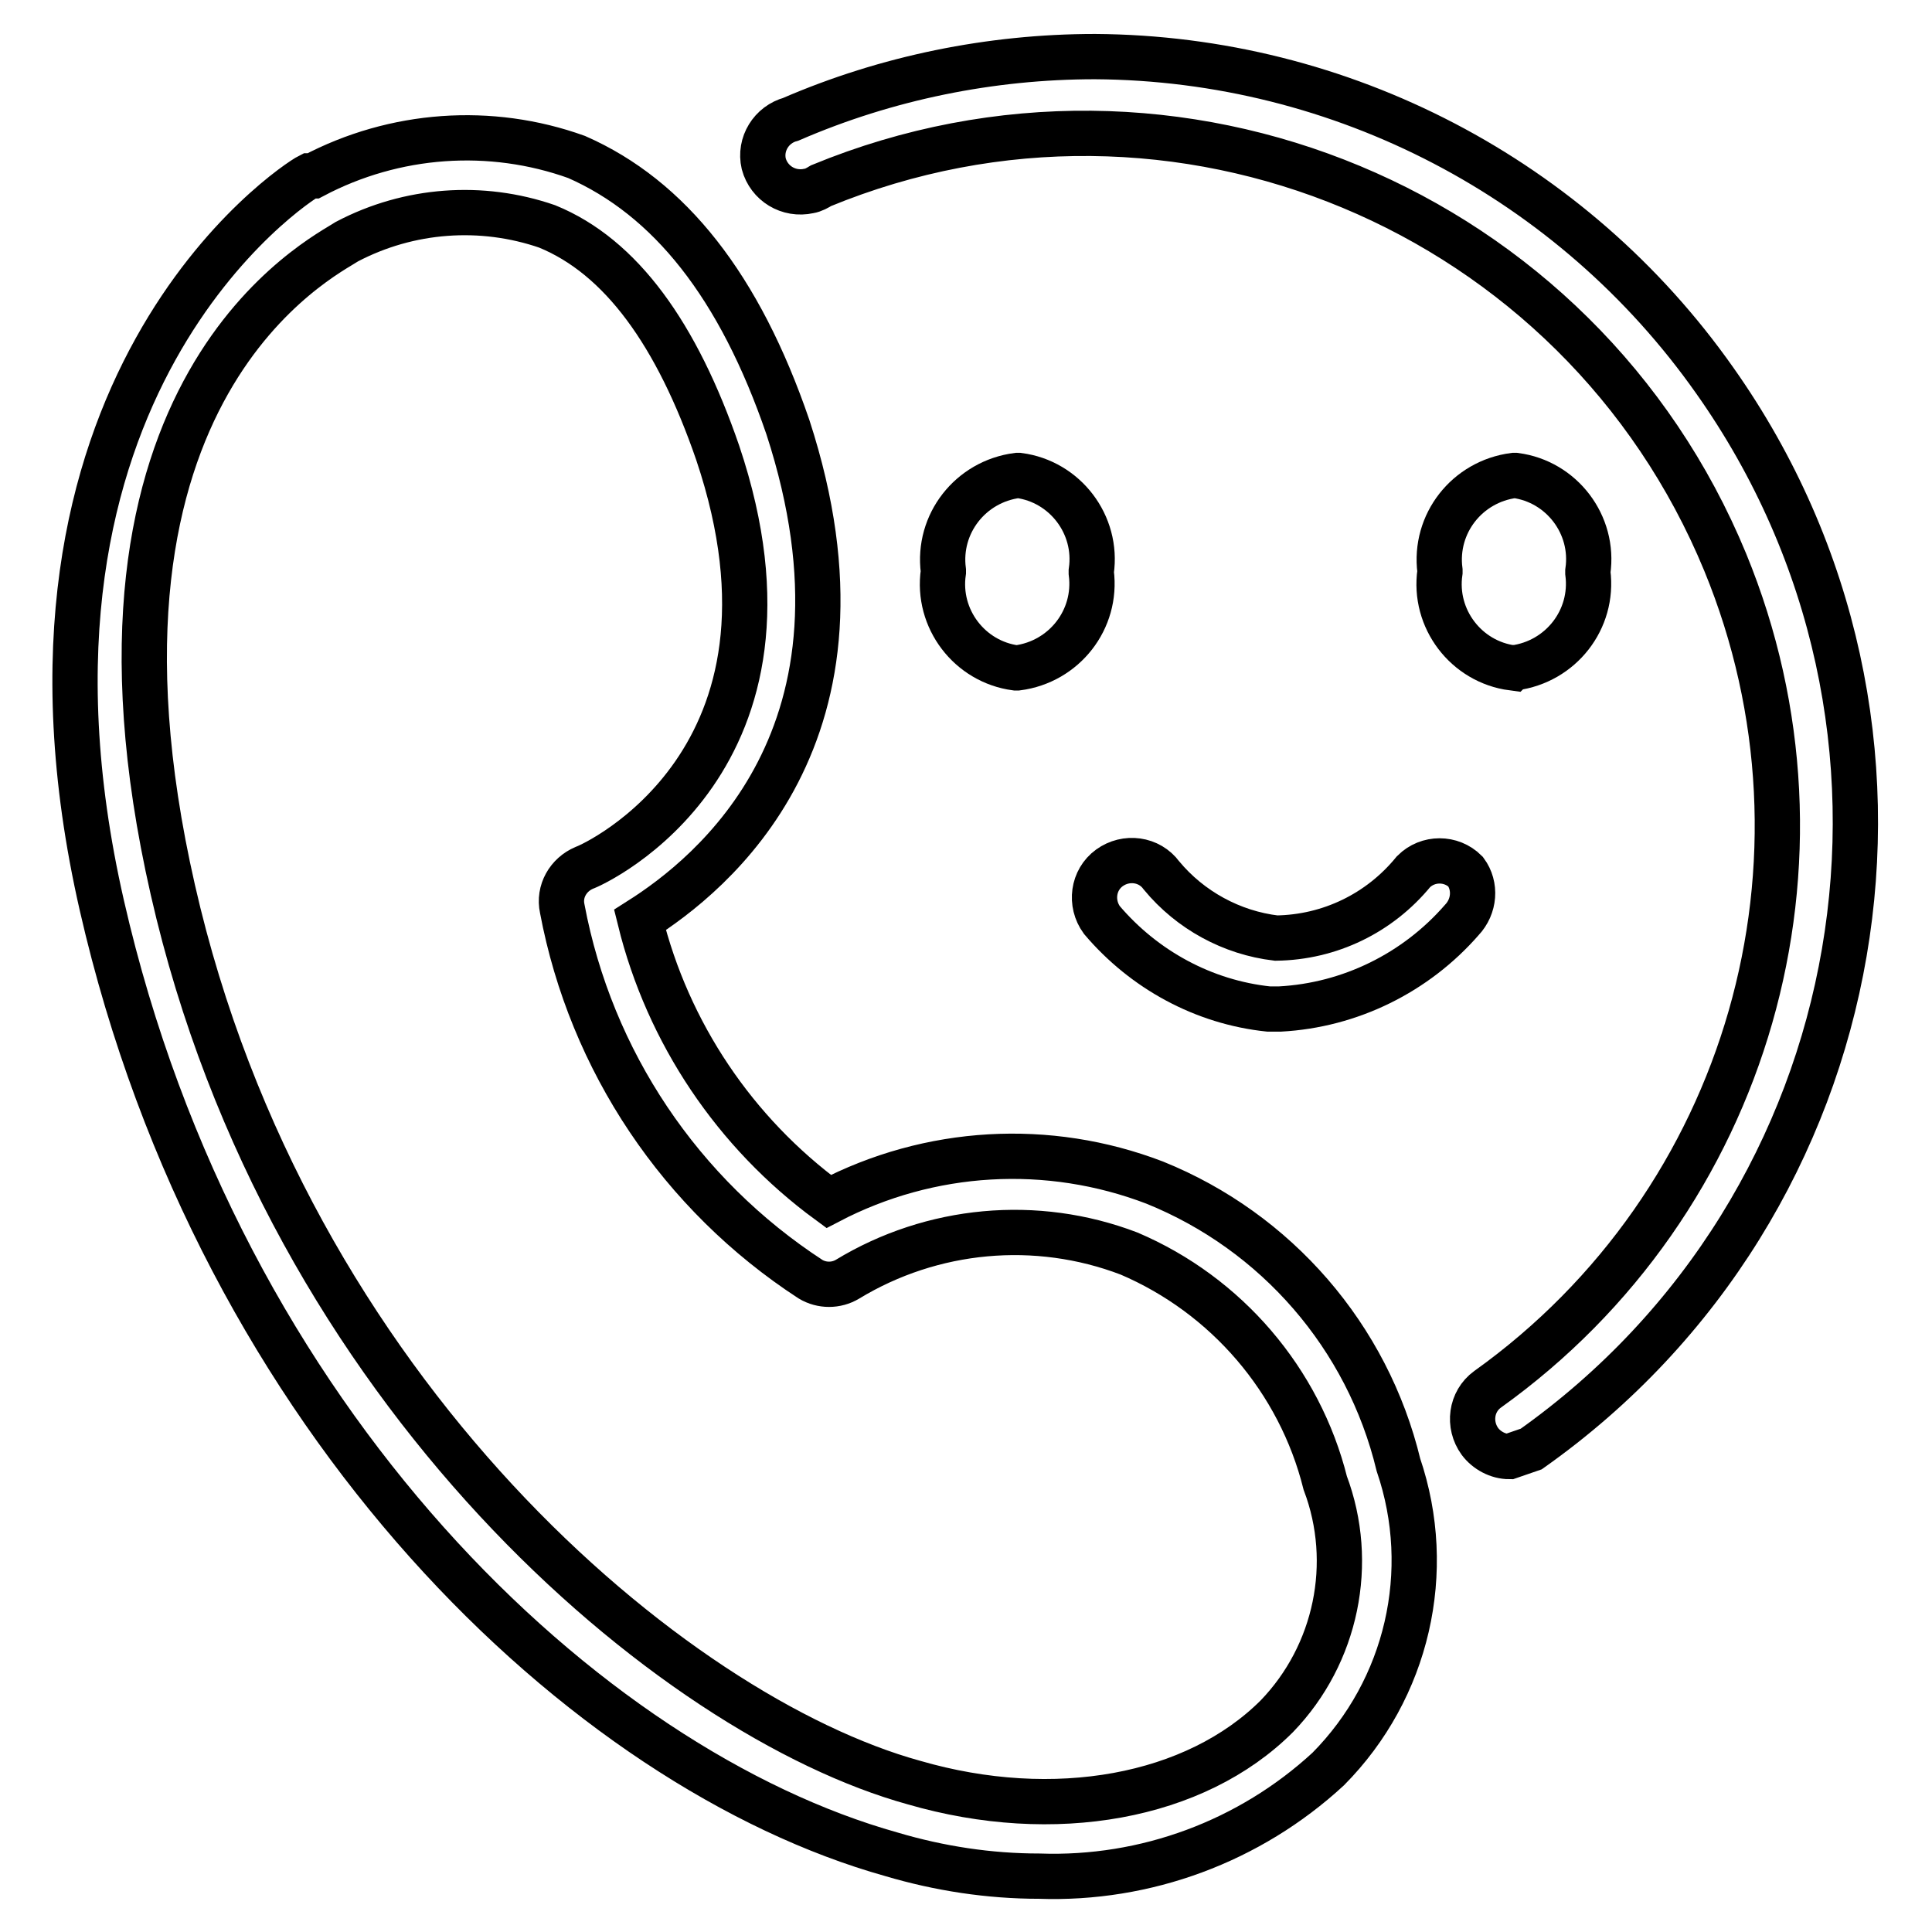
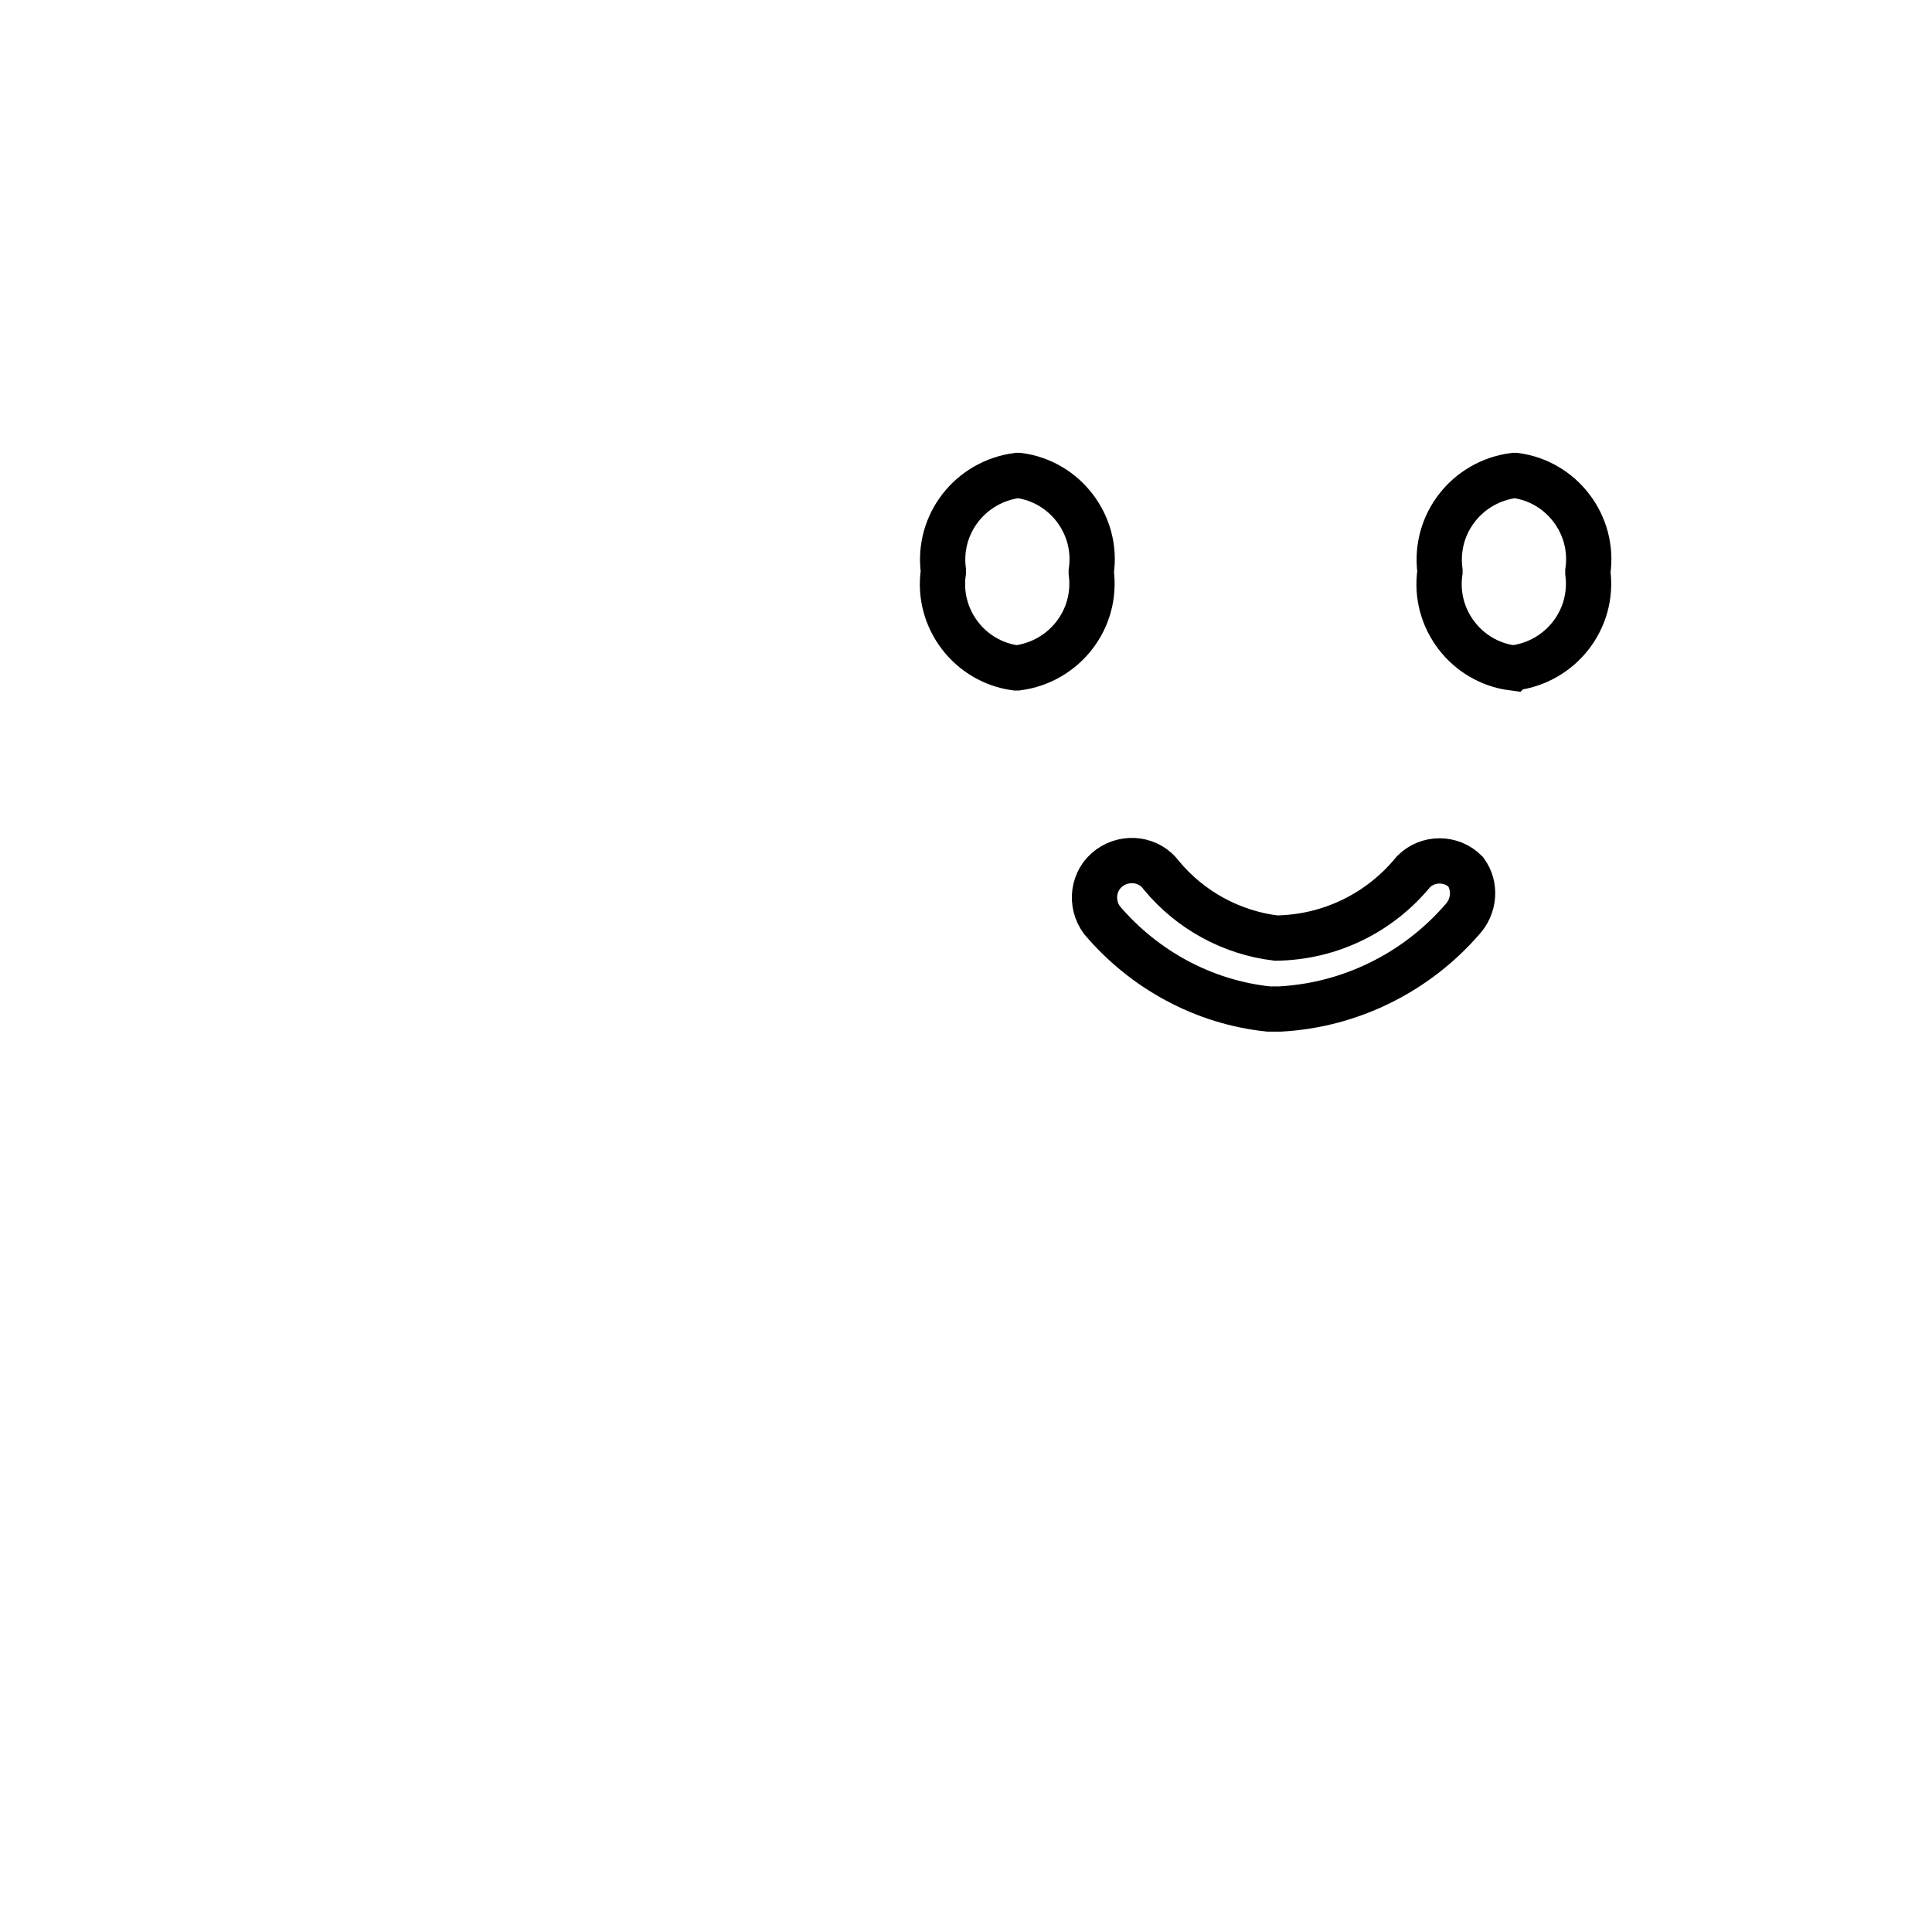
<svg xmlns="http://www.w3.org/2000/svg" version="1.1" x="0px" y="0px" viewBox="0 0 256 256" enable-background="new 0 0 256 256" xml:space="preserve">
  <g>
-     <path stroke-width="6" fill-opacity="0" stroke="#000000" d="M153,156.7c-14.1-5.4-29.8-4.5-43.2,2.5c-12.4-9.1-21.3-22.3-25-37.3c9.3-5.9,32.9-24.5,19.6-65.3 c-6.4-18.7-15.7-30.4-28-35.8c-11.4-4.1-24.1-3.2-34.9,2.5h-0.5c-2,1-43.2,28-27.5,96.7c15.7,68.7,64.3,114.4,104.6,125.7 c6.4,1.9,13,2.9,19.6,2.9c14.1,0.5,27.9-4.6,38.3-14.2c10.5-10.6,14.1-26.2,9.3-40.3C181.2,177.1,169.1,163.2,153,156.7L153,156.7z  M169.2,227.4c-10.8,10.8-29.5,14.2-48.1,8.8c-31.9-8.8-83-51.5-98.2-118.3C7.7,51.2,43,34,46,32c8.2-4.3,17.8-5,26.5-2 C82.3,34,89.7,44.3,95.1,60c13.7,40.7-16.2,54.5-17.7,55c-2.1,0.9-3.4,3.1-2.9,5.4c3.8,20.2,15.7,37.9,32.9,49.1 c1.5,0.9,3.4,0.9,4.9,0c11.2-6.8,25-8.1,37.3-3.4c12.9,5.5,22.6,16.8,26,30.4C179.6,207.1,177.1,219.2,169.2,227.4z M145.1,7.5 c-13.8,0-27.6,2.8-40.3,8.3c-2.6,0.7-4.2,3.3-3.6,5.9c0.7,2.6,3.3,4.2,6,3.6c0.6-0.1,1.1-0.4,1.6-0.7 c46.9-19.3,100.5,3.1,119.8,49.9c16.2,39.4,3.2,84.8-31.5,109.6c-2.2,1.6-2.6,4.7-1,6.9c0.9,1.2,2.4,2,3.9,2l2.9-1 c45.8-32.4,56.7-95.8,24.3-141.6C208.4,23.7,177.8,7.7,145.1,7.5z" />
    <path stroke-width="6" fill-opacity="0" stroke="#000000" d="M144.6,75.7c0.9-6.2-3.5-11.9-9.6-12.7c-0.1,0-0.1,0-0.2,0c-6.2,0.8-10.6,6.4-9.8,12.6c0,0.1,0,0.1,0,0.2 c-0.9,6.2,3.5,11.9,9.6,12.7c0.1,0,0.1,0,0.2,0c6.2-0.8,10.6-6.4,9.8-12.6C144.6,75.8,144.6,75.8,144.6,75.7z M200.6,88.5 c6.2-0.8,10.6-6.4,9.8-12.6c0-0.1,0-0.1,0-0.2c0.9-6.2-3.5-11.9-9.6-12.7c-0.1,0-0.1,0-0.2,0c-6.2,0.8-10.6,6.4-9.8,12.6 c0,0.1,0,0.1,0,0.2c-0.9,6.2,3.5,11.9,9.6,12.7C200.5,88.4,200.5,88.5,200.6,88.5z M194.2,115.5c-1.9-1.9-5-1.9-6.9,0 c-4.5,5.5-11.1,8.7-18.2,8.8c-5.9-0.7-11.4-3.7-15.2-8.3c-1.6-2.2-4.7-2.6-6.9-1c-2.2,1.6-2.6,4.7-1,6.9 c5.6,6.6,13.5,10.9,22.1,11.8h1.5c9.3-0.5,18-4.8,24.1-11.8C195.4,120.1,195.6,117.4,194.2,115.5z" />
  </g>
</svg>